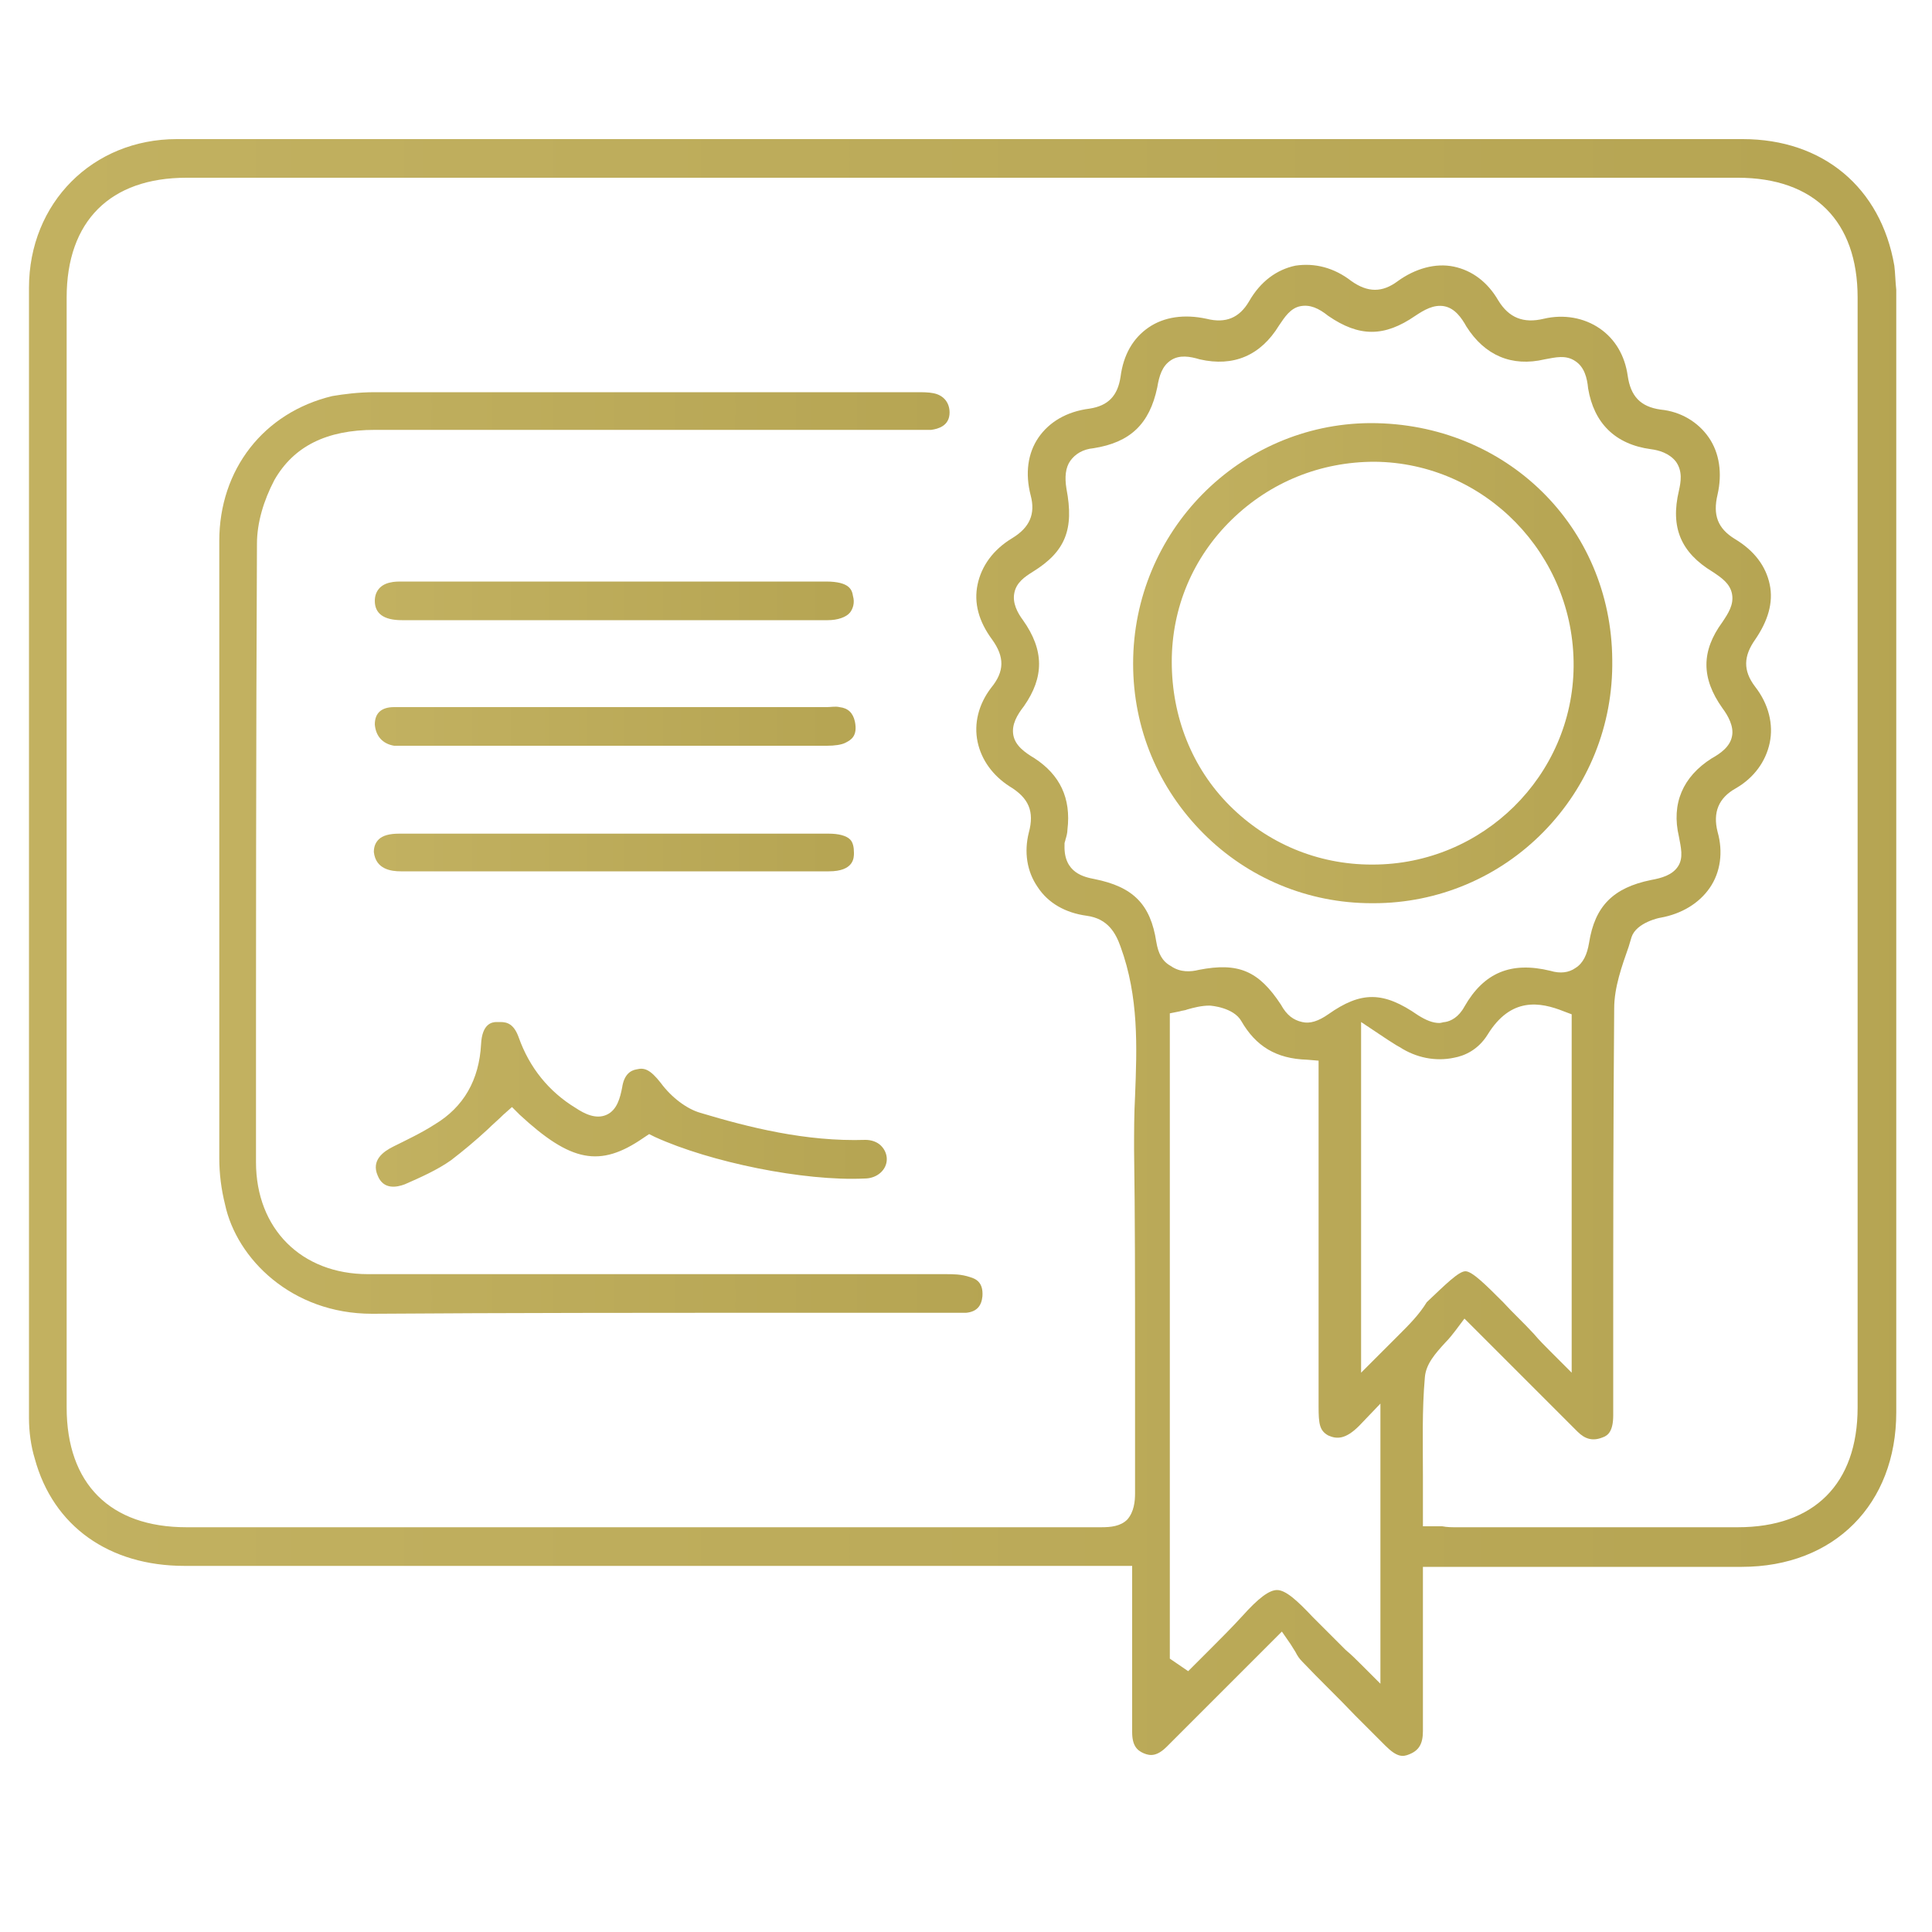
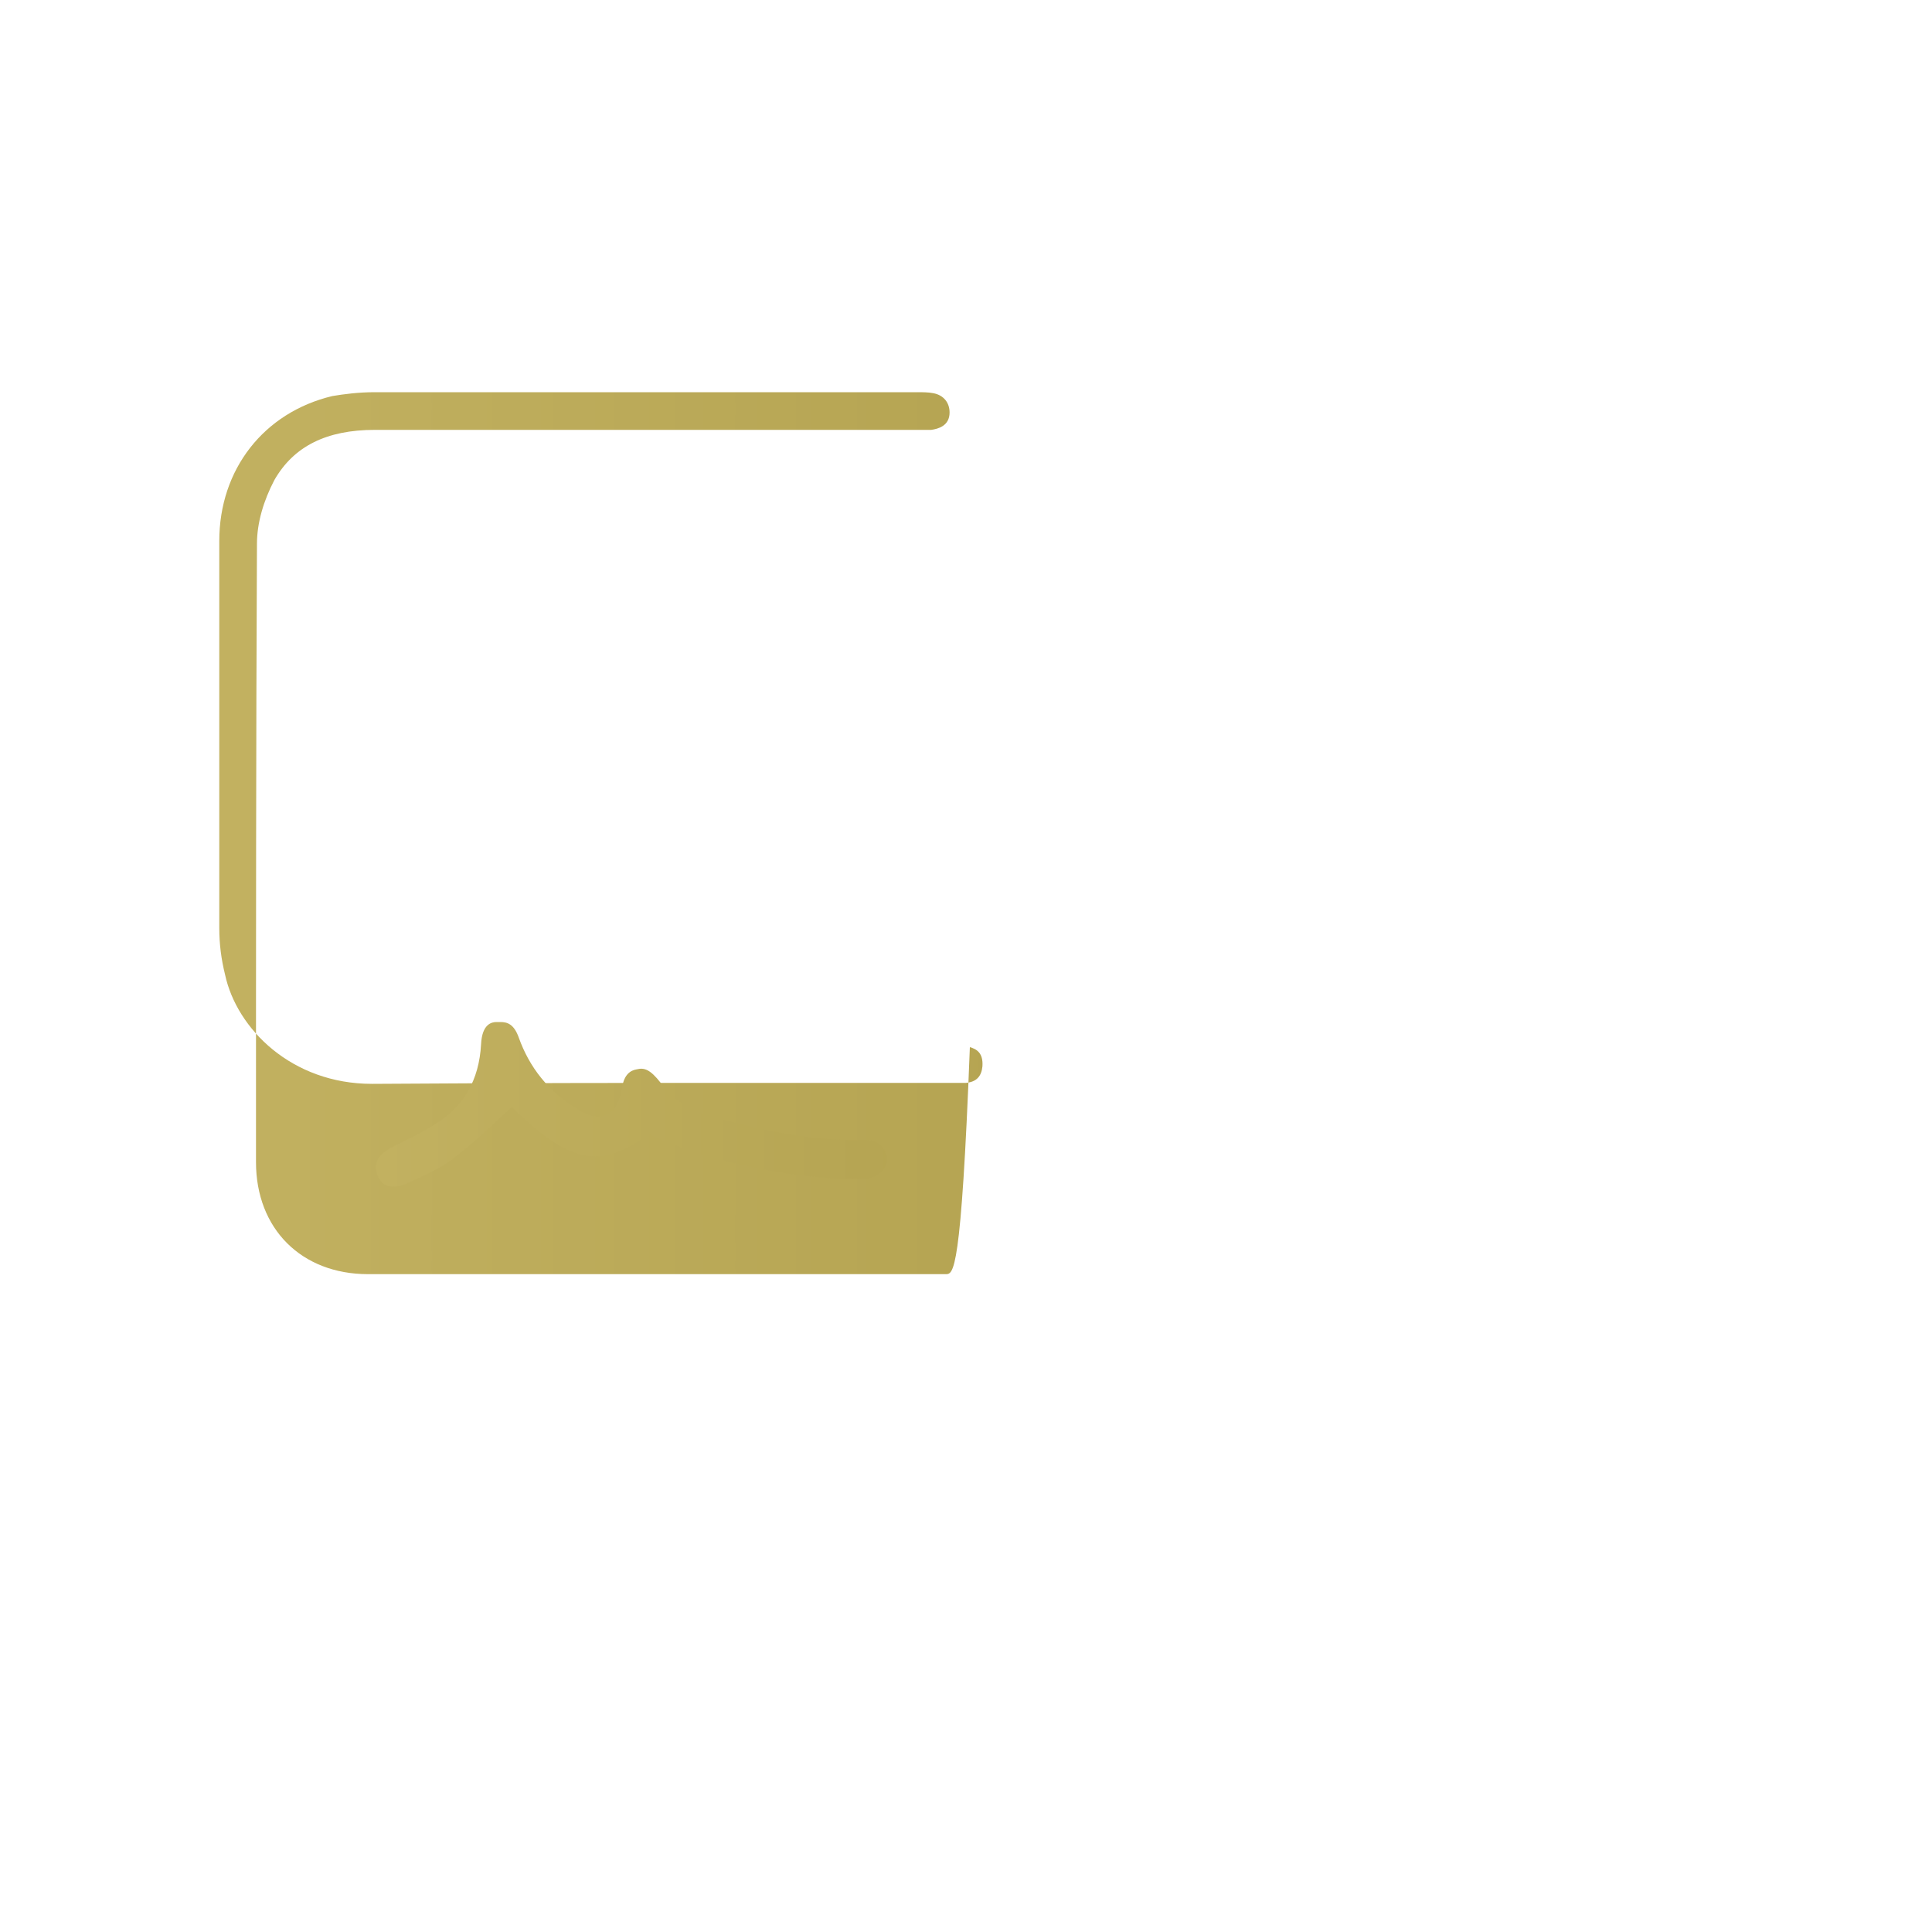
<svg xmlns="http://www.w3.org/2000/svg" id="Camada_1" x="0px" y="0px" viewBox="0 0 200 200" style="enable-background:new 0 0 200 200;" xml:space="preserve">
  <style type="text/css">	.st0{fill:url(#SVGID_1_);}	.st1{fill:url(#SVGID_2_);}	.st2{fill:url(#SVGID_3_);}	.st3{fill:url(#SVGID_4_);}	.st4{fill:url(#SVGID_5_);}	.st5{fill:url(#SVGID_6_);}	.st6{fill:url(#SVGID_7_);}</style>
  <g>
    <linearGradient id="SVGID_1_" gradientUnits="userSpaceOnUse" x1="-442.548" y1="98.016" x2="310.909" y2="98.016">
      <stop offset="0" style="stop-color:#DFCE81" />
      <stop offset="1" style="stop-color:#AE9D4A" />
    </linearGradient>
-     <path class="st0" d="M196.1,27.5c-1.4-8.1-7.4-13.1-15.7-13.1c-26.7,0-53.4,0-80.2,0H72.2c-5.2,0-10.5,0-15.7,0  c-12.5,0-25.5,0-38.2,0C9.6,14.4,3,21,3,29.8c0,37.7,0,77.8,0,117c0,1.4,0.2,2.9,0.6,4.2c1.9,7,7.7,11.1,15.5,11.1  c22.9,0,45.8,0,68.7,0h29.4v7.5c0,3.2,0,6.5,0,9.7c0,1.4,0.5,1.9,1.2,2.2c0.7,0.3,1.4,0.3,2.4-0.7c0.3-0.3,0.7-0.7,1-1l0.5-0.5  l10.4-10.4l0.9,1.3c0.2,0.3,0.3,0.5,0.5,0.8c0.2,0.4,0.4,0.7,0.7,1c1.8,1.9,3.7,3.7,5.5,5.6c1,1,2.1,2.1,3.1,3.1  c1.2,1.2,1.8,1.2,2.5,0.9c1-0.4,1.4-1.1,1.4-2.4c0-0.5,0-0.9,0-1.4c0-0.2,0-0.4,0-0.6v-15h3.5c3,0,6,0,9,0c6.7,0,13.6,0,20.5,0  c9.6,0,16-6.5,16-16c0-38.6,0-77.1,0-115.7V30C196.2,29.1,196.2,28.3,196.1,27.5z M119.7,97.5c-0.6-3.9-2.4-5.7-6.4-6.5  c-1-0.2-3.2-0.6-3.1-3.5l0-0.2c0-0.1,0.1-0.3,0.1-0.4c0.1-0.3,0.2-0.7,0.2-1c0.4-3.3-0.8-5.7-3.4-7.4c-1-0.6-2-1.3-2.2-2.4  c-0.2-1.1,0.4-2.1,1.1-3c2.1-3,2.1-5.8-0.1-8.9c-0.6-0.8-1.1-1.8-0.9-2.8c0.2-1.1,1.1-1.7,1.9-2.2c3.4-2.1,4.3-4.4,3.5-8.6  c-0.2-1.2-0.1-2.2,0.4-2.9c0.5-0.7,1.3-1.2,2.4-1.3c3.8-0.6,5.8-2.5,6.6-6.3c0.2-1.2,0.5-2.2,1.4-2.8c0.9-0.6,2-0.4,3-0.1  c3.5,0.8,6.3-0.4,8.2-3.5c0.6-0.9,1.2-1.8,2.2-2c1-0.2,1.9,0.2,2.9,1c3.2,2.2,5.8,2.2,9,0c0.9-0.6,1.9-1.2,3-1  c1.1,0.2,1.8,1.2,2.3,2.1c1.9,3,4.7,4.2,8.1,3.4c1.1-0.2,2.2-0.5,3.2,0.2c0.9,0.6,1.2,1.7,1.3,2.8c0.6,3.6,2.8,5.8,6.5,6.3  c0.8,0.1,1.9,0.4,2.6,1.3c0.7,1,0.5,2.1,0.3,3c-0.9,3.8,0.2,6.4,3.5,8.4c0.9,0.6,1.8,1.2,2,2.3c0.2,1.1-0.4,2-1,2.9  c-2.2,3-2.2,5.8,0,8.9c0.6,0.8,1.2,1.9,1,2.9c-0.2,1.1-1.2,1.8-2.1,2.3c-3,1.9-4.2,4.7-3.4,8.1c0.2,1.1,0.5,2.2-0.1,3.1  c-0.6,0.9-1.7,1.2-2.8,1.4c-3.9,0.8-5.8,2.7-6.4,6.5c-0.2,1.2-0.6,2.1-1.4,2.6c-0.7,0.5-1.6,0.6-2.6,0.3c-4.1-1-6.9,0.2-8.9,3.7  c-0.6,1.1-1.4,1.5-2,1.6c-0.2,0-0.4,0.1-0.6,0.1c-0.7,0-1.4-0.3-2.2-0.8c-3.6-2.5-5.9-2.5-9.3-0.1c-1,0.7-1.9,1-2.7,0.8  c-0.9-0.2-1.6-0.7-2.2-1.8c-2.3-3.5-4.4-4.4-8.5-3.6c-0.8,0.2-1.9,0.3-2.9-0.4C120.3,99.5,119.9,98.7,119.7,97.5z M143.2,174.6  L143.2,174.6l-2.2-2.2c-0.6-0.6-1.1-1.1-1.7-1.6c-1.2-1.2-2.3-2.3-3.4-3.4c-1.6-1.7-2.8-2.8-3.7-2.8h0c-0.8,0-1.9,0.8-3.6,2.7  c-1.1,1.2-2.2,2.3-3.3,3.4c-0.5,0.5-1,1-1.5,1.5l-0.8,0.8l-1.9-1.3v-66.8l1-0.2c0.3-0.1,0.6-0.1,0.8-0.2c0.7-0.2,1.5-0.4,2.3-0.4  c0.2,0,2.5,0.2,3.3,1.6c1.5,2.6,3.6,3.9,6.8,4l1.2,0.1v11.3c0,8.2,0,16.3,0,24.5c0,1.8,0.1,2.5,1,3c0.9,0.4,1.8,0.4,3.2-1l2.2-2.3  V174.6z M144.8,138.2l-3.9,3.9v-36.3l2.7,1.8c0.5,0.3,0.9,0.6,1.3,0.8c1.7,1.1,3.7,1.5,5.6,1.1c1.1-0.2,2.5-0.8,3.5-2.4  c2.4-3.9,5.4-3.4,7.9-2.4l0.8,0.3v37.1l-2.2-2.2c-0.6-0.6-1.2-1.2-1.7-1.8c-1.1-1.2-2.2-2.2-3.2-3.3c-1.8-1.8-3.2-3.2-3.9-3.2  c-0.7,0-2.1,1.4-4,3.2C146.9,136.1,145.9,137.1,144.8,138.2z M192.3,145.7c0,7.9-4.5,12.4-12.4,12.4c-9.2,0-18.4,0-27.5,0h-1.7  c-0.4,0-0.9,0-1.4-0.1c-0.2,0-0.5,0-0.8,0l-1.2,0v-1.2c0-1.4,0-2.7,0-4c0-3.5-0.1-6.8,0.2-10.2c0.1-1.4,1.1-2.5,2.1-3.6  c0.4-0.4,0.8-0.9,1.1-1.3l0.9-1.2l10.6,10.6c0.4,0.4,0.7,0.7,1.1,1.1c0.8,0.8,1.6,1,2.6,0.6c0.6-0.2,1.1-0.7,1.1-2.3l0-6.9  c0-11.5,0-23.5,0.1-35.2c0-2.2,0.8-4.4,1.5-6.4c0.1-0.3,0.2-0.7,0.3-1c0.5-1.5,2.9-2,3-2c2.2-0.4,4-1.5,5.1-3.1  c1.1-1.6,1.4-3.7,0.8-5.8c-0.5-2,0.1-3.5,1.9-4.5c1.9-1.1,3.1-2.8,3.5-4.7c0.4-1.9-0.1-4-1.5-5.8c-1.3-1.7-1.2-3.2,0-4.9  c1.3-1.9,1.9-3.8,1.5-5.7c-0.4-1.9-1.6-3.5-3.6-4.7c-1.8-1.1-2.3-2.5-1.8-4.6c0.5-2.2,0.2-4.3-0.9-5.9c-1.1-1.6-2.9-2.7-5-2.9  c-2.1-0.3-3.1-1.4-3.4-3.5c-0.3-2.1-1.3-3.8-2.9-4.9c-1.6-1.1-3.7-1.5-5.8-1c-2.1,0.5-3.6-0.1-4.7-1.9c-1.1-1.9-2.7-3.1-4.6-3.5  c-1.9-0.4-4,0.2-5.8,1.5c-1.6,1.2-3.1,1.2-4.8,0c-1.8-1.4-3.8-1.9-5.8-1.6c-1.9,0.4-3.6,1.6-4.8,3.7c-1,1.7-2.4,2.3-4.4,1.8  c-2.3-0.5-4.4-0.2-6,0.9c-1.6,1.1-2.6,2.8-2.9,5.1c-0.3,2-1.3,3-3.2,3.3c-2.4,0.3-4.2,1.4-5.3,3c-1.1,1.6-1.4,3.7-0.8,6  c0.5,1.9-0.1,3.3-1.9,4.4c-2,1.2-3.2,2.9-3.6,4.8c-0.4,1.9,0.1,3.8,1.5,5.7c1.3,1.8,1.3,3.3-0.1,5c-1.3,1.7-1.8,3.7-1.4,5.6  c0.4,1.9,1.6,3.5,3.3,4.6c2,1.2,2.6,2.6,2,4.8c-0.5,2-0.2,4,0.9,5.6c1.1,1.7,2.9,2.7,5.1,3c2.2,0.3,3,1.8,3.5,3.2  c1.9,5.2,1.7,10.4,1.5,15.5c-0.1,1.8-0.1,3.7-0.1,5.5c0.1,7,0.1,14.2,0.1,21.1c0,4.7,0,9.6,0,14.5c0,0.8-0.1,1.9-0.8,2.7  c-0.7,0.7-1.7,0.8-2.7,0.8c0,0,0,0,0,0c-23.1,0-46.6,0-69.3,0H19.3c-7.9,0-12.4-4.5-12.4-12.4c0-38.3,0-76.6,0-114.9  c0-7.9,4.5-12.4,12.4-12.4c53.5,0,107.1,0,160.6,0c7.9,0,12.4,4.5,12.4,12.4C192.3,69.1,192.3,107.4,192.3,145.7z" />
    <linearGradient id="SVGID_2_" gradientUnits="userSpaceOnUse" x1="-159.676" y1="88.22" x2="148.423" y2="88.22">
      <stop offset="0" style="stop-color:#DFCE81" />
      <stop offset="1" style="stop-color:#AE9D4A" />
    </linearGradient>
-     <path class="st1" d="M97.9,131.9c-20,0-39.9,0-59.8,0c-6.9,0-11.6-4.7-11.6-11.6v-1.5c0-20.5,0-41.7,0.1-62.5  c0-2.2,0.7-4.5,1.8-6.6c2-3.5,5.4-5.2,10.4-5.2c0,0,0,0,0,0c14.3,0,28.9,0,43,0h12.6h0.4c0.6,0,1.1,0,1.6,0  c0.7-0.1,1.9-0.4,1.9-1.8c0-1-0.6-1.8-1.7-2c-0.5-0.1-1.1-0.1-1.7-0.1h-4.6c-7,0-14.1,0-21.2,0c-10.1,0-20.3,0-30.3,0  c-1.7,0-3.2,0.2-4.4,0.4c-7.1,1.7-11.7,7.6-11.7,15c0,7.5,0,15.2,0,22.6c0,3.2,0,6.5,0,9.7v7.8c0,7.8,0,15.8,0,23.8  c0,1.6,0.2,3.2,0.6,4.8c1.2,5.6,6.9,11.3,15.2,11.3c0.1,0,0.1,0,0.1,0c14.1-0.1,28.4-0.1,42.3-0.1c5.9,0,11.8,0,17.7,0h0.2  c0.4,0,0.8,0,1.2,0c1.1-0.1,1.6-0.7,1.7-1.7c0.1-1.4-0.6-1.8-1.3-2C99.5,131.9,98.7,131.9,97.9,131.9z" />
+     <path class="st1" d="M97.9,131.9c-20,0-39.9,0-59.8,0c-6.9,0-11.6-4.7-11.6-11.6v-1.5c0-20.5,0-41.7,0.1-62.5  c0-2.2,0.7-4.5,1.8-6.6c2-3.5,5.4-5.2,10.4-5.2c0,0,0,0,0,0c14.3,0,28.9,0,43,0h12.6h0.4c0.6,0,1.1,0,1.6,0  c0.7-0.1,1.9-0.4,1.9-1.8c0-1-0.6-1.8-1.7-2c-0.5-0.1-1.1-0.1-1.7-0.1h-4.6c-7,0-14.1,0-21.2,0c-10.1,0-20.3,0-30.3,0  c-1.7,0-3.2,0.2-4.4,0.4c-7.1,1.7-11.7,7.6-11.7,15c0,7.5,0,15.2,0,22.6c0,3.2,0,6.5,0,9.7v7.8c0,1.6,0.2,3.2,0.6,4.8c1.2,5.6,6.9,11.3,15.2,11.3c0.1,0,0.1,0,0.1,0c14.1-0.1,28.4-0.1,42.3-0.1c5.9,0,11.8,0,17.7,0h0.2  c0.4,0,0.8,0,1.2,0c1.1-0.1,1.6-0.7,1.7-1.7c0.1-1.4-0.6-1.8-1.3-2C99.5,131.9,98.7,131.9,97.9,131.9z" />
    <linearGradient id="SVGID_3_" gradientUnits="userSpaceOnUse" x1="-83.088" y1="114.325" x2="123.218" y2="114.325">
      <stop offset="0" style="stop-color:#DFCE81" />
      <stop offset="1" style="stop-color:#AE9D4A" />
    </linearGradient>
    <path class="st2" d="M39.1,121.7c0.6,1.5,2,1.2,2.8,0.9c1.6-0.7,3.4-1.5,4.8-2.5c1.3-1,2.5-2,3.8-3.2c0.5-0.5,1.1-1,1.6-1.5  l0.9-0.8l0.8,0.8c5.3,4.9,8.3,5.5,12.8,2.4l0.6-0.4l0.6,0.3c5.7,2.6,15.4,4.6,21.7,4.3c1.3,0,2.3-0.9,2.3-2c0-0.5-0.2-1-0.6-1.4  c-0.4-0.4-1-0.6-1.6-0.6c-6.2,0.2-12.1-1.3-17.1-2.8c-1.4-0.4-3-1.6-4.1-3.1c-1.1-1.4-1.7-1.6-2.5-1.4c-0.6,0.1-1.3,0.5-1.5,1.9  c-0.2,1-0.5,2.3-1.6,2.8c-1.1,0.5-2.3-0.1-3.2-0.7c-2.8-1.7-4.8-4.2-5.9-7.3c-0.5-1.4-1.2-1.6-1.9-1.6c-0.1,0-0.2,0-0.4,0  c-0.5,0-1.5,0.2-1.6,2.3c-0.2,3.7-1.8,6.5-4.8,8.3c-1.4,0.9-2.9,1.6-4.3,2.3C39.7,119.2,38.4,120.1,39.1,121.7z" />
    <linearGradient id="SVGID_4_" gradientUnits="userSpaceOnUse" x1="-75.339" y1="88.26" x2="117.9" y2="88.26">
      <stop offset="0" style="stop-color:#DFCE81" />
      <stop offset="1" style="stop-color:#AE9D4A" />
    </linearGradient>
-     <path class="st3" d="M41.5,90.2c14.8,0,29.5,0,44.3,0c2.6,0,2.6-1.4,2.6-1.9c0-0.6-0.1-1.1-0.4-1.4c-0.4-0.4-1.2-0.6-2.2-0.6  c-5.3,0-10.6,0-15.9,0h-6.3h-6.2c-2,0-4.1,0-6.2,0c-3.3,0-6.6,0-9.9,0c-1,0-1.7,0.2-2.1,0.6c-0.3,0.3-0.5,0.7-0.5,1.3  C38.9,90,40.5,90.2,41.5,90.2z" />
    <linearGradient id="SVGID_5_" gradientUnits="userSpaceOnUse" x1="-75.359" y1="75.227" x2="117.927" y2="75.227">
      <stop offset="0" style="stop-color:#DFCE81" />
      <stop offset="1" style="stop-color:#AE9D4A" />
    </linearGradient>
-     <path class="st4" d="M40.8,77.2c0.2,0,0.5,0,0.9,0h0.3h5c12.9,0,25.7,0,38.6,0c0.8,0,1.5-0.1,1.9-0.3c0.6-0.3,1.3-0.7,1-2.2  c-0.2-0.9-0.7-1.4-1.6-1.5c-0.4-0.1-0.9,0-1.3,0h-0.5H60.9h-5.5c-1.4,0-2.7,0-4.1,0c-1.1,0-2.2,0-3.4,0c-2.3,0-4.7,0-7.1,0  c-1.3,0-2,0.6-2,1.8C38.9,76.2,39.6,77,40.8,77.2z" />
    <linearGradient id="SVGID_6_" gradientUnits="userSpaceOnUse" x1="-75.344" y1="62.176" x2="117.92" y2="62.176">
      <stop offset="0" style="stop-color:#DFCE81" />
      <stop offset="1" style="stop-color:#AE9D4A" />
    </linearGradient>
-     <path class="st5" d="M57.3,64.2h6.3h8.8c1.3,0,2.6,0,3.9,0c3.1,0,6.3,0,9.4,0c1,0,1.9-0.3,2.3-0.8c0.3-0.4,0.5-1,0.3-1.7  c-0.1-0.6-0.3-1.5-2.8-1.5c-14.6,0-29.2,0-43.7,0h-0.1c-0.5,0-0.9,0-1.3,0.1c-1,0.2-1.6,0.9-1.6,1.9c0,1.3,0.9,2,2.8,2  C46.9,64.2,52.1,64.2,57.3,64.2z" />
    <linearGradient id="SVGID_7_" gradientUnits="userSpaceOnUse" x1="3" y1="68.64" x2="196.24" y2="68.64">
      <stop offset="0" style="stop-color:#DFCE81" />
      <stop offset="1" style="stop-color:#AE9D4A" />
    </linearGradient>
-     <path class="st6" d="M142,93.5c0,0,0.1,0,0.2,0c6.7,0,13-2.7,17.6-7.4c4.6-4.7,7.2-11,7.1-17.8c-0.1-13.8-11-24.5-25-24.5  c0,0-0.1,0-0.1,0c-13.5,0.1-24.5,11.2-24.5,24.9c0,6.7,2.6,12.9,7.3,17.6C129.2,90.9,135.4,93.5,142,93.5z M127.5,53.8  c4-3.9,9.2-6,14.8-6c11.4,0.1,20.7,9.6,20.6,21.2c-0.1,11.3-9.4,20.5-20.8,20.5c0,0-0.1,0-0.1,0c-5.6,0-10.8-2.2-14.7-6.1  c-3.9-3.9-6-9.2-6-14.9C121.3,62.9,123.5,57.7,127.5,53.8z" />
  </g>
</svg>